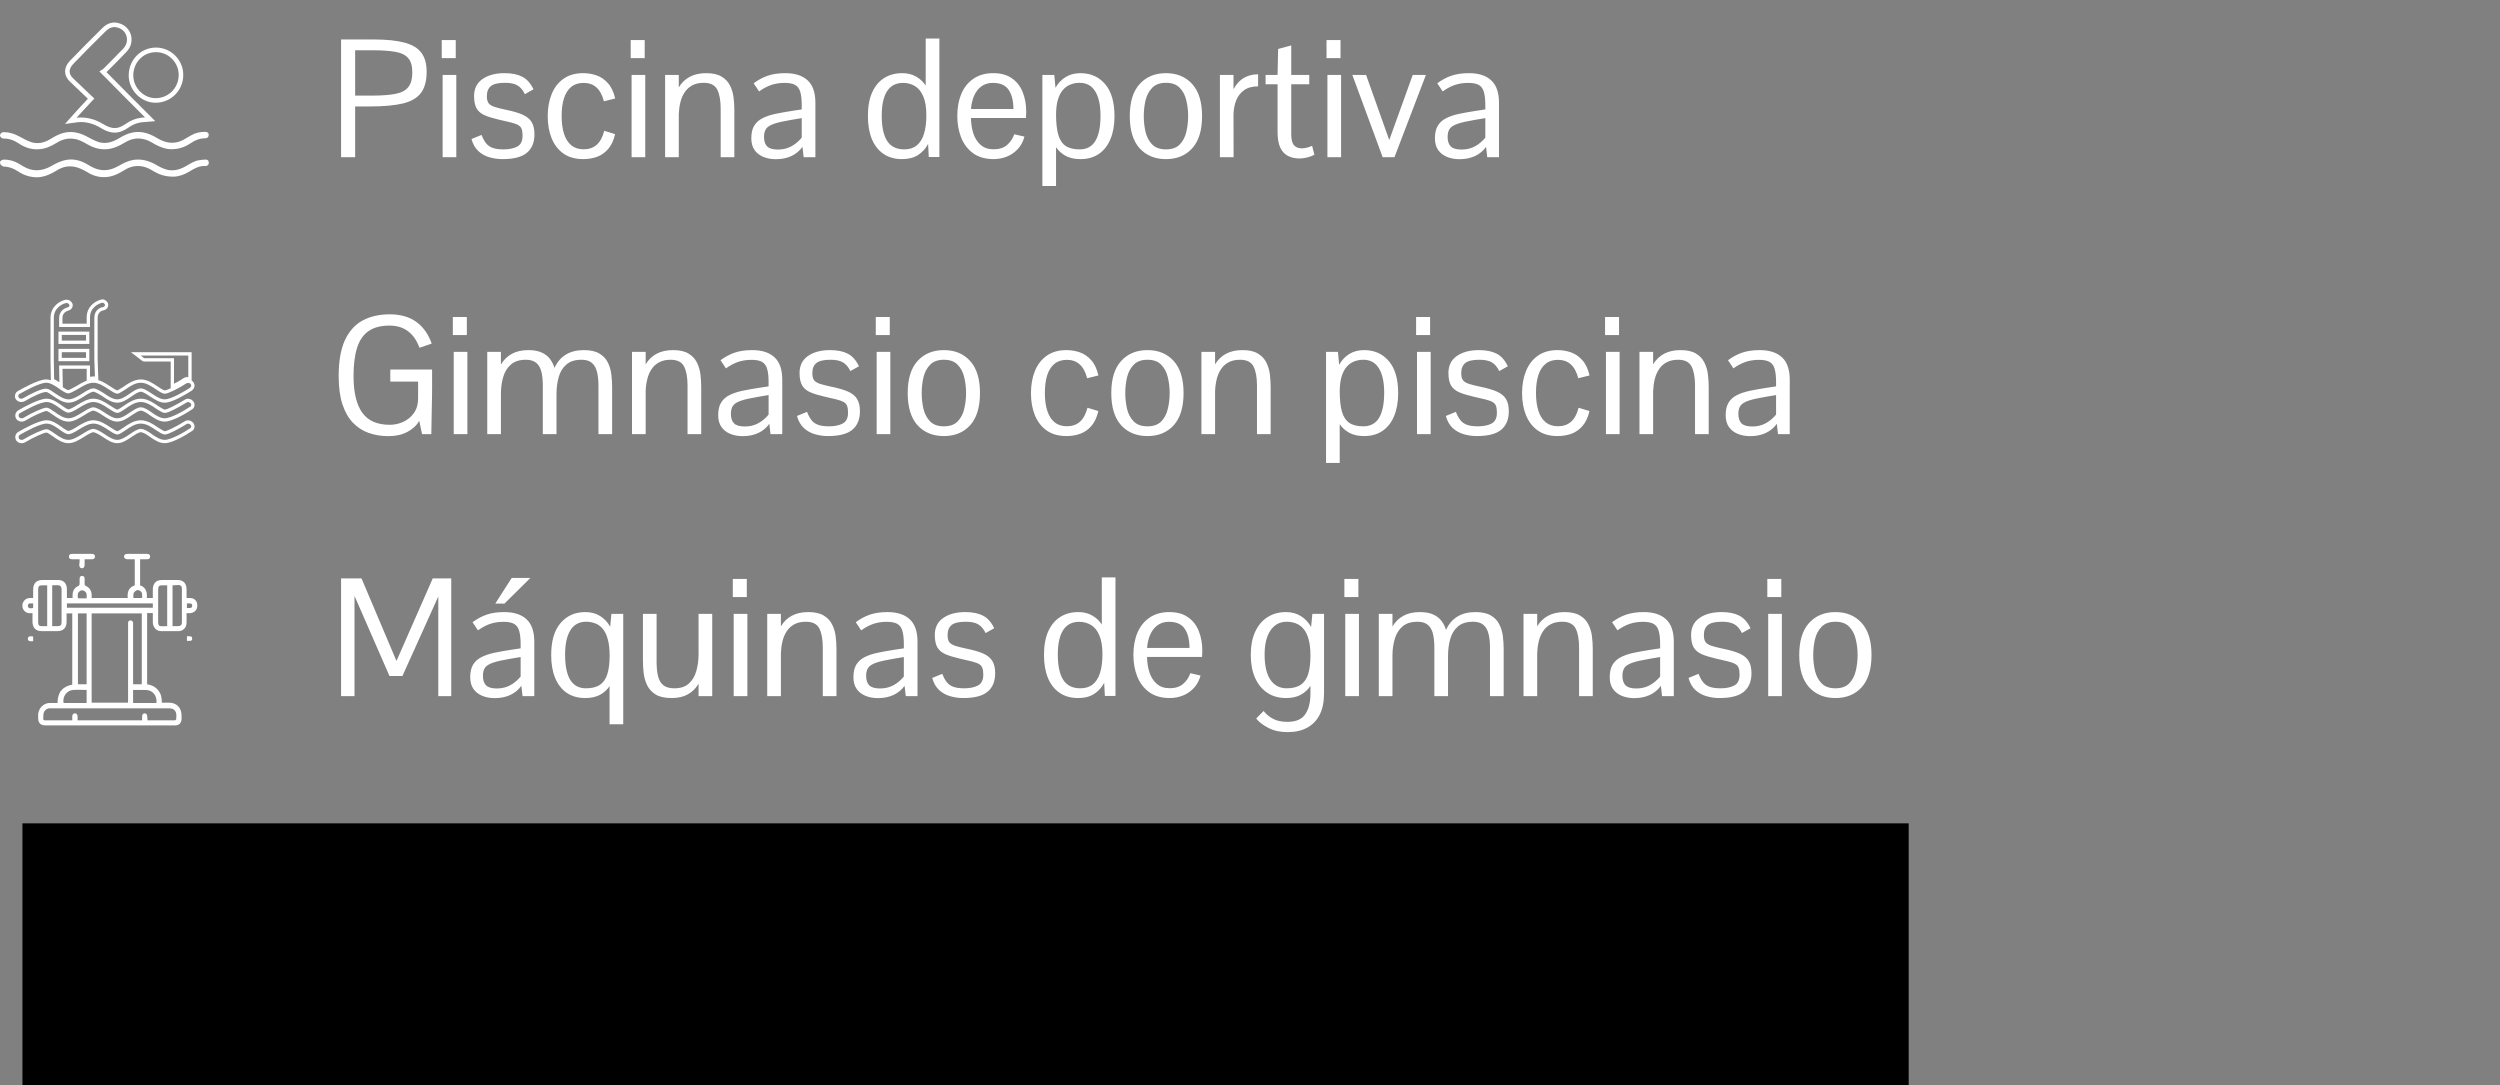
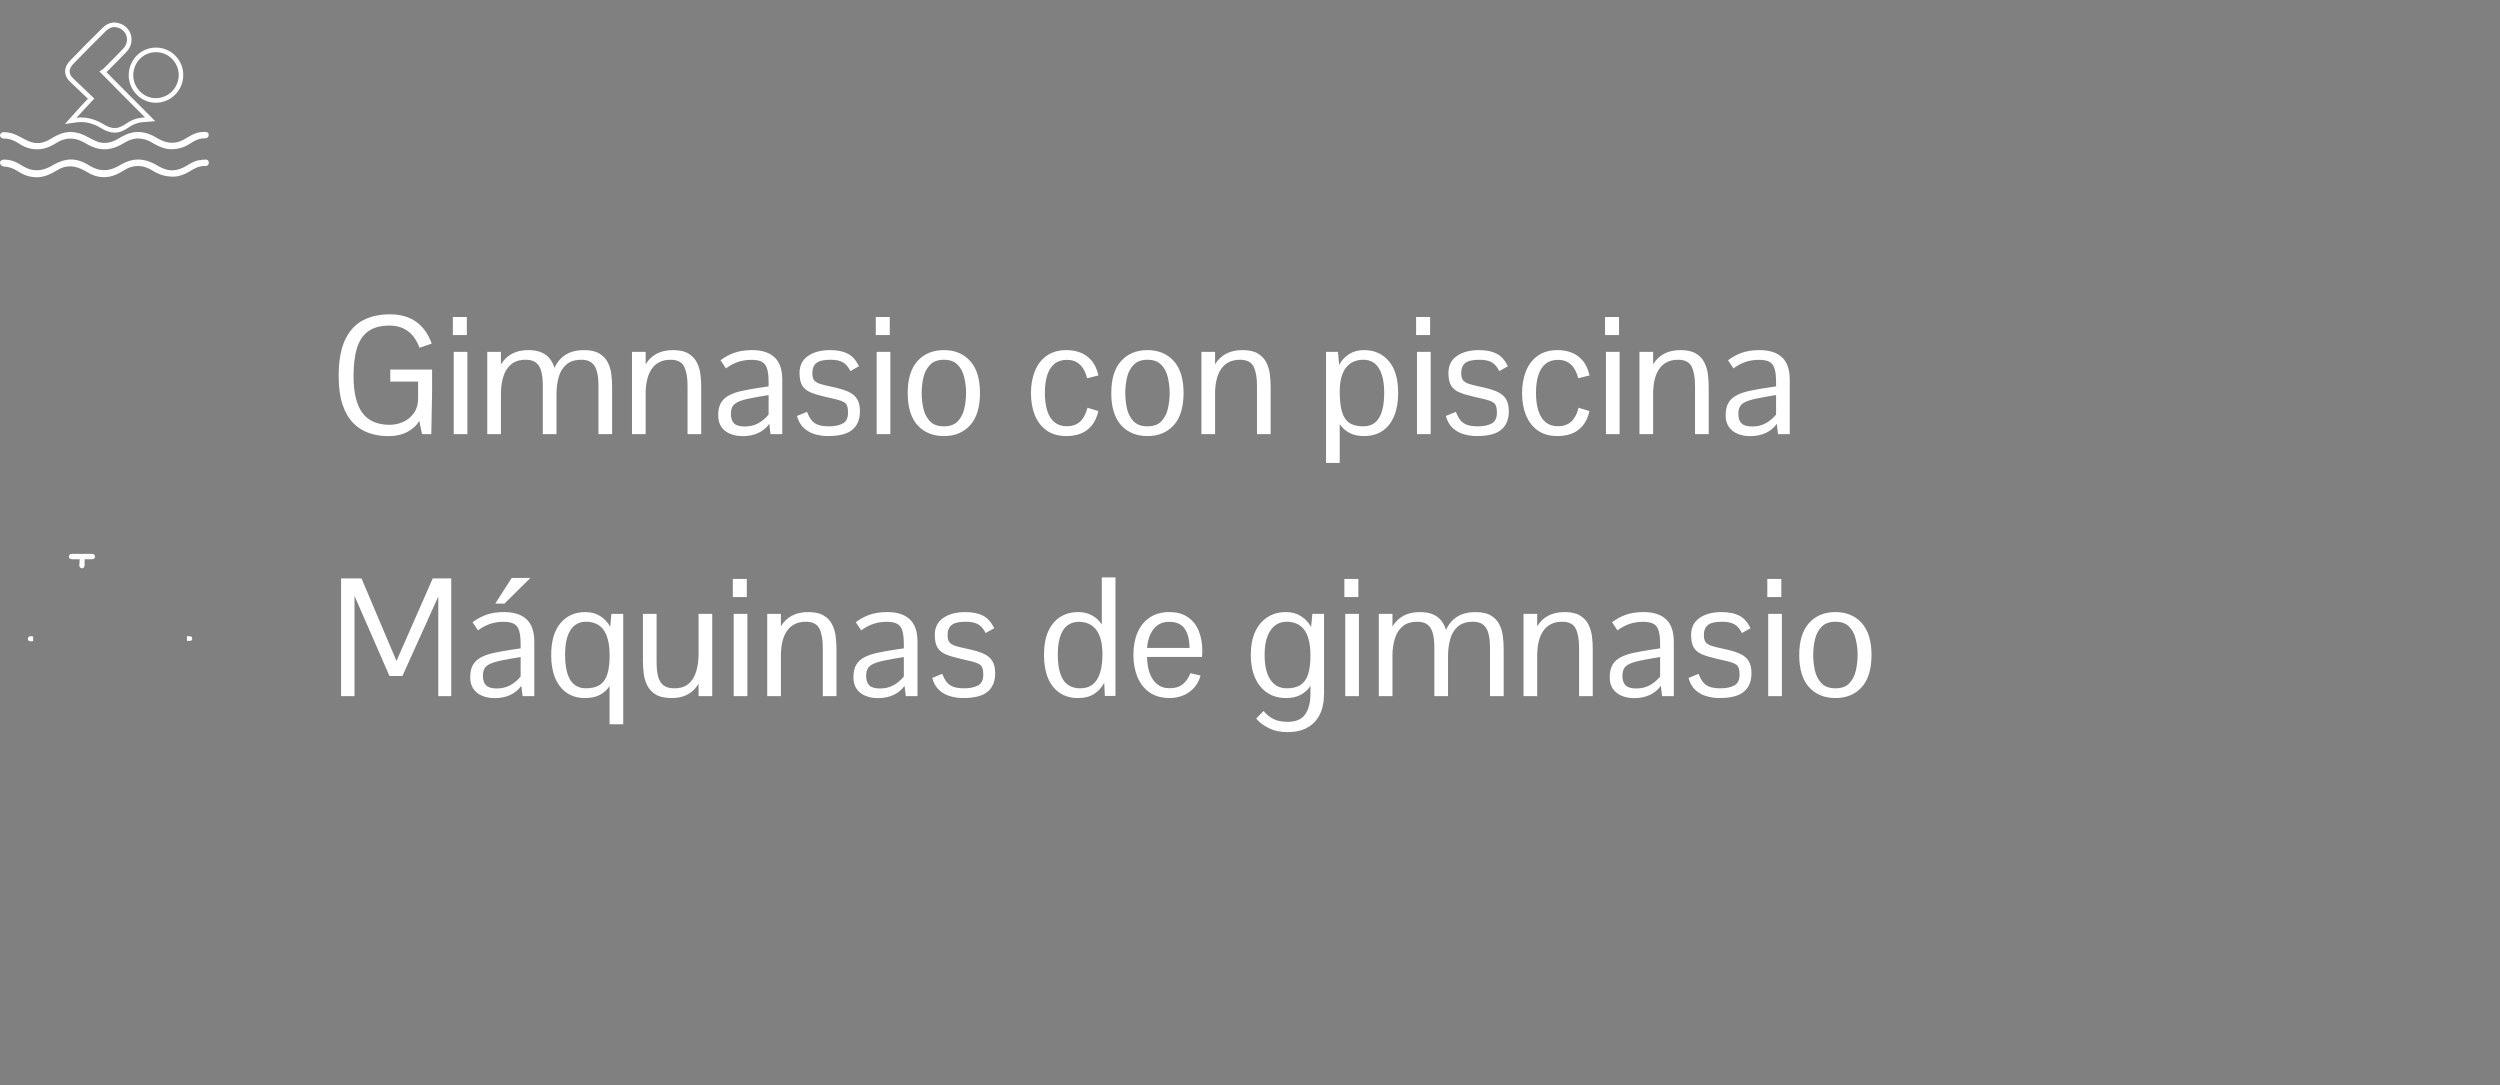
<svg xmlns="http://www.w3.org/2000/svg" width="334" height="145" viewBox="0 0 334 145" fill="none">
  <rect x="0" y="0" width="334" height="145" fill="#808080" stroke="none" />
  <path d="M12.171 13.178C11.316 12.363 10.42 11.508 9.565 10.694C8.791 9.961 8.832 9.106 9.565 8.333C10.99 6.867 12.415 5.402 13.88 3.977C14.45 3.407 15.102 3.163 15.835 3.407C17.3 3.814 17.748 5.605 16.689 6.704C15.835 7.6 14.939 8.496 14.043 9.391C13.962 9.473 13.88 9.514 13.758 9.595C15.875 11.753 17.951 13.829 20.069 15.946C19.661 15.987 19.295 15.987 18.929 16.027C18.196 16.109 17.544 16.394 16.974 16.801C16.486 17.127 15.957 17.412 15.346 17.412C14.695 17.412 14.165 17.167 13.636 16.842C12.618 16.231 11.519 15.905 10.338 16.027C10.013 16.068 9.728 16.109 9.443 16.149C10.298 15.172 11.193 14.236 12.171 13.178Z" stroke="white" stroke-width="0.611" stroke-miterlimit="10" />
  <path d="M17.502 10C17.543 8.087 19.049 6.621 20.922 6.662C22.754 6.703 24.219 8.25 24.179 10.082C24.138 11.995 22.591 13.461 20.718 13.42C18.927 13.379 17.461 11.792 17.502 10Z" stroke="white" stroke-width="0.611" stroke-miterlimit="10" />
  <path d="M22.88 19.936C22.147 19.936 21.373 19.651 20.641 19.244C20.111 18.918 19.582 18.633 19.012 18.552C18.117 18.389 17.343 18.633 16.61 19.081C16 19.447 15.348 19.773 14.615 19.895C13.557 20.058 12.58 19.814 11.684 19.284C11.114 18.959 10.544 18.633 9.893 18.552C9.038 18.43 8.264 18.633 7.572 19.081C6.84 19.529 6.066 19.895 5.211 19.936C4.193 20.017 3.257 19.692 2.443 19.122C1.873 18.755 1.262 18.511 0.57 18.511C0.529 18.511 0.489 18.511 0.448 18.511C0.163 18.47 0 18.267 0 18.063C0.041 17.819 0.244 17.656 0.489 17.656C1.221 17.656 1.913 17.86 2.565 18.226C3.094 18.511 3.623 18.796 4.193 18.999C5.13 19.284 6.025 19.04 6.84 18.511C7.45 18.145 8.061 17.819 8.753 17.697C9.852 17.493 10.87 17.819 11.806 18.348C12.254 18.592 12.743 18.837 13.231 18.999C14.168 19.244 15.023 18.999 15.837 18.511C16.447 18.145 17.058 17.819 17.75 17.697C18.809 17.493 19.786 17.778 20.681 18.267C20.966 18.43 21.211 18.592 21.496 18.714C22.513 19.203 23.531 19.203 24.508 18.674C24.875 18.47 25.2 18.267 25.567 18.063C26.137 17.737 26.747 17.615 27.399 17.615C27.724 17.615 27.887 17.778 27.887 18.022C27.887 18.267 27.724 18.47 27.439 18.47C26.707 18.47 26.096 18.714 25.485 19.122C24.712 19.651 23.898 19.936 22.88 19.936Z" fill="white" />
  <path d="M23.165 23.6C22.106 23.6 21.373 23.355 20.641 22.948C20.111 22.623 19.541 22.297 18.89 22.215C18.035 22.093 17.262 22.297 16.529 22.785C15.918 23.152 15.307 23.477 14.615 23.6C13.557 23.803 12.539 23.559 11.643 22.989C11.073 22.663 10.463 22.338 9.771 22.256C8.916 22.134 8.183 22.378 7.491 22.826C6.758 23.274 6.025 23.6 5.13 23.681C4.112 23.722 3.216 23.437 2.361 22.867C1.791 22.5 1.181 22.256 0.489 22.256C0.204 22.175 0 21.971 0 21.727C0 21.483 0.244 21.32 0.57 21.32C1.262 21.32 1.913 21.523 2.483 21.849C2.687 21.971 2.891 22.093 3.094 22.215C4.315 22.948 5.537 22.907 6.799 22.215C7.328 21.89 7.939 21.605 8.509 21.442C9.689 21.116 10.748 21.401 11.766 22.012C12.295 22.338 12.824 22.623 13.476 22.704C14.33 22.826 15.104 22.582 15.837 22.175C16.447 21.808 17.099 21.483 17.832 21.36C18.931 21.198 19.908 21.483 20.844 22.012C21.333 22.297 21.862 22.582 22.432 22.704C23.328 22.867 24.101 22.623 24.875 22.175C25.445 21.849 25.974 21.483 26.625 21.401C26.91 21.36 27.195 21.32 27.48 21.32C27.724 21.32 27.887 21.442 27.887 21.686C27.928 21.93 27.806 22.093 27.562 22.175C27.521 22.175 27.48 22.215 27.439 22.175C26.625 22.134 25.974 22.5 25.323 22.907C24.59 23.355 23.816 23.6 23.165 23.6Z" fill="white" />
  <g clip-path="url(#clip0_338_86)">
    <path d="M10.636 74.716C10.279 74.716 9.922 74.716 9.609 74.716C9.341 74.716 9.207 74.582 9.207 74.358C9.207 74.135 9.341 74.001 9.609 74.001C10.502 74.001 11.395 74.001 12.289 74.001C12.556 74.001 12.69 74.135 12.69 74.358C12.69 74.582 12.556 74.716 12.289 74.716C11.976 74.716 11.619 74.716 11.306 74.716C11.306 74.983 11.306 75.251 11.306 75.475C11.306 75.743 11.172 75.921 10.949 75.921C10.726 75.921 10.591 75.743 10.591 75.475C10.636 75.207 10.636 74.983 10.636 74.716Z" fill="white" />
-     <path d="M24.971 81.235C25.194 81.191 25.462 81.325 25.641 81.101C25.686 81.012 25.686 80.833 25.641 80.744C25.462 80.521 25.194 80.655 24.971 80.61V81.235ZM4.429 80.61C4.206 80.655 3.938 80.521 3.759 80.744C3.715 80.833 3.715 81.012 3.759 81.101C3.938 81.369 4.206 81.235 4.429 81.235V80.61ZM18.987 79.896C18.987 79.494 19.076 79.136 18.674 78.913C18.451 78.779 18.228 78.824 18.049 79.002C17.737 79.226 17.826 79.583 17.826 79.896H18.987ZM11.574 79.896C11.574 79.538 11.663 79.181 11.261 78.958C11.038 78.824 10.815 78.824 10.636 79.002C10.324 79.226 10.368 79.583 10.413 79.94H11.574V79.896ZM20.907 93.918C20.997 92.891 20.371 92.176 19.434 92.176C19.032 92.176 18.674 92.176 18.273 92.176H17.781V93.918H20.907ZM11.574 92.176C10.949 92.176 10.368 92.132 9.788 92.176C8.939 92.221 8.314 93.069 8.493 93.918H11.574V92.176ZM22.336 78.199C22.068 78.199 21.8 78.199 21.577 78.199C21.265 78.199 21.131 78.377 21.131 78.69C21.131 78.913 21.131 79.092 21.131 79.315C21.131 80.61 21.131 81.861 21.131 83.156C21.131 83.424 21.22 83.647 21.443 83.647C21.756 83.691 22.024 83.647 22.336 83.647V78.199ZM6.305 83.647V78.199C6.26 78.199 6.26 78.199 6.215 78.199C6.037 78.199 5.813 78.199 5.635 78.199C5.233 78.199 5.099 78.333 5.099 78.735C5.099 79.851 5.099 80.967 5.099 82.084C5.099 82.441 5.099 82.843 5.099 83.2C5.099 83.468 5.233 83.647 5.456 83.647C5.724 83.647 6.037 83.647 6.305 83.647ZM23.051 78.199V83.647C23.319 83.647 23.587 83.647 23.855 83.647C24.122 83.647 24.301 83.468 24.301 83.2C24.301 81.682 24.301 80.164 24.301 78.601C24.301 78.333 24.167 78.199 23.899 78.154C23.631 78.154 23.363 78.199 23.051 78.199ZM7.019 83.647C7.287 83.647 7.51 83.647 7.734 83.647C8.091 83.647 8.225 83.513 8.225 83.111C8.225 82.486 8.225 81.861 8.225 81.235C8.225 80.387 8.225 79.538 8.225 78.69C8.225 78.422 8.091 78.243 7.868 78.199C7.555 78.154 7.287 78.199 6.974 78.199V83.647H7.019ZM20.461 80.61H8.939V81.191H20.416V80.61H20.461ZM10.413 91.417H11.574V81.95H10.413V91.417ZM19.701 96.24H20.416C21.398 96.24 22.381 96.24 23.319 96.24C23.408 96.24 23.542 96.151 23.542 96.106C23.542 95.749 23.631 95.391 23.453 95.079C23.274 94.722 22.962 94.632 22.559 94.632C17.29 94.632 12.065 94.632 6.796 94.632C6.706 94.632 6.662 94.632 6.573 94.632C6.171 94.677 5.858 94.99 5.813 95.391C5.769 95.57 5.813 95.749 5.769 95.972C5.769 96.195 5.858 96.24 6.037 96.24C7.153 96.24 8.314 96.24 9.431 96.24C9.52 96.24 9.565 96.24 9.654 96.24C9.654 96.017 9.654 95.883 9.654 95.704C9.654 95.481 9.788 95.302 10.011 95.302C10.234 95.302 10.324 95.436 10.368 95.704C10.368 95.883 10.368 96.061 10.368 96.24H18.987C18.987 96.061 18.987 95.883 18.987 95.704C18.987 95.481 19.121 95.302 19.3 95.302C19.523 95.302 19.657 95.436 19.657 95.659C19.701 95.838 19.701 96.017 19.701 96.24ZM17.111 93.873V93.561C17.111 90.167 17.111 86.773 17.111 83.424C17.111 83.334 17.111 83.29 17.111 83.2C17.111 83.022 17.245 82.888 17.424 82.888C17.603 82.888 17.737 82.977 17.781 83.2C17.781 83.29 17.781 83.334 17.781 83.424C17.781 86.014 17.781 88.604 17.781 91.149V91.417H18.942V81.95H12.244V93.873H17.111ZM3 80.7C3.179 80.119 3.581 79.851 4.206 79.896C4.295 79.896 4.34 79.896 4.429 79.896C4.429 79.494 4.429 79.136 4.429 78.779C4.429 77.931 4.876 77.484 5.679 77.484C6.349 77.484 7.064 77.484 7.734 77.484C8.493 77.484 8.939 77.931 8.939 78.735C8.939 79.136 8.939 79.494 8.939 79.896H9.698C9.698 79.762 9.698 79.628 9.698 79.494C9.698 78.913 9.966 78.511 10.458 78.288C10.592 78.199 10.636 78.154 10.636 77.975C10.636 77.752 10.636 77.529 10.636 77.306C10.636 77.082 10.77 76.904 10.993 76.948C11.172 76.948 11.306 77.082 11.306 77.306C11.306 77.573 11.306 77.797 11.306 78.065C11.306 78.109 11.351 78.199 11.395 78.243C12.021 78.511 12.289 79.002 12.244 79.717C12.244 79.762 12.244 79.851 12.244 79.896H17.067C16.977 79.092 17.201 78.467 18.005 78.199V74.716C17.692 74.716 17.335 74.716 17.022 74.716C16.754 74.716 16.576 74.582 16.576 74.358C16.576 74.135 16.709 74.001 17.022 74.001C17.915 74.001 18.808 74.001 19.657 74.001C19.925 74.001 20.059 74.135 20.059 74.358C20.059 74.582 19.925 74.716 19.657 74.716C19.344 74.716 19.032 74.716 18.719 74.716V78.199C19.478 78.467 19.701 79.092 19.612 79.896H20.416C20.416 79.538 20.416 79.136 20.416 78.779C20.416 77.931 20.863 77.484 21.666 77.484C22.336 77.484 23.051 77.484 23.721 77.484C24.48 77.484 24.926 77.931 24.926 78.735C24.926 79.136 24.926 79.494 24.926 79.896C25.105 79.896 25.239 79.896 25.418 79.896C25.953 79.896 26.355 80.297 26.355 80.833C26.4 81.414 26.043 81.816 25.507 81.905C25.328 81.95 25.15 81.905 24.926 81.905C24.926 82.262 24.926 82.62 24.926 82.977C24.926 83.156 24.926 83.334 24.882 83.513C24.792 83.959 24.346 84.317 23.899 84.317C23.095 84.317 22.292 84.317 21.488 84.317C20.907 84.317 20.461 83.825 20.416 83.2C20.416 82.754 20.416 82.352 20.416 81.905H19.657V91.417C20.237 91.506 20.729 91.73 21.131 92.221C21.532 92.712 21.622 93.248 21.622 93.873C21.934 93.873 22.247 93.873 22.559 93.873C23.587 93.873 24.256 94.543 24.256 95.615C24.256 95.793 24.256 95.972 24.256 96.151C24.212 96.597 23.899 96.91 23.453 96.91C23.408 96.91 23.319 96.91 23.274 96.91C17.558 96.91 11.797 96.91 6.081 96.91C5.411 96.91 5.099 96.597 5.099 95.927C5.099 95.749 5.099 95.57 5.099 95.391C5.188 94.588 5.813 93.962 6.573 93.918C6.84 93.918 7.153 93.918 7.421 93.918C7.51 93.918 7.6 93.918 7.689 93.918C7.689 92.533 8.314 91.73 9.654 91.462V81.95H8.895C8.895 82.352 8.895 82.709 8.895 83.111C8.895 83.87 8.448 84.317 7.689 84.317C6.974 84.317 6.26 84.317 5.545 84.317C4.786 84.317 4.34 83.87 4.34 83.066C4.34 82.664 4.34 82.307 4.34 81.905C3.759 81.995 3.223 81.861 3 81.146V80.7Z" fill="white" />
    <path d="M4.429 85.034V85.659C4.206 85.659 3.938 85.748 3.759 85.525C3.715 85.435 3.715 85.257 3.759 85.168C3.938 84.9 4.161 85.034 4.429 85.034Z" fill="white" />
    <path d="M24.971 85.625V85C25.194 85.045 25.462 84.911 25.641 85.134C25.686 85.223 25.686 85.402 25.641 85.491C25.507 85.715 25.239 85.581 24.971 85.625Z" fill="white" />
  </g>
-   <path d="M45.568 21V5.273H49.919C51.623 5.273 52.995 5.413 54.033 5.692C55.072 5.965 55.824 6.416 56.289 7.046C56.762 7.669 56.998 8.514 56.998 9.581C56.998 10.791 56.747 11.733 56.246 12.406C55.745 13.079 54.939 13.552 53.829 13.824C52.719 14.089 51.247 14.222 49.414 14.222H47.448V21H45.568ZM47.448 12.771H49.93C51.161 12.764 52.153 12.682 52.905 12.524C53.664 12.367 54.216 12.066 54.56 11.622C54.91 11.171 55.086 10.519 55.086 9.667C55.086 8.8 54.896 8.16 54.517 7.744C54.144 7.322 53.564 7.046 52.776 6.917C51.989 6.781 50.968 6.713 49.715 6.713H47.448V12.771ZM59.136 21V10.011H60.962V21H59.136ZM59.018 7.766V5.349H60.887V7.766H59.018ZM67.117 21.258C66.53 21.258 65.954 21.175 65.388 21.011C64.829 20.853 64.335 20.578 63.905 20.184C63.483 19.79 63.178 19.253 62.992 18.572L64.335 18.024C64.514 18.49 64.718 18.866 64.947 19.152C65.176 19.432 65.474 19.636 65.839 19.765C66.211 19.894 66.688 19.958 67.268 19.958C68.019 19.958 68.632 19.833 69.105 19.582C69.577 19.331 69.814 18.848 69.814 18.132C69.814 17.759 69.774 17.466 69.695 17.251C69.624 17.029 69.477 16.854 69.255 16.725C69.04 16.596 68.721 16.477 68.299 16.37C67.883 16.263 67.332 16.134 66.644 15.983C65.9 15.812 65.28 15.622 64.786 15.414C64.299 15.206 63.934 14.906 63.69 14.512C63.454 14.111 63.336 13.549 63.336 12.825C63.336 11.837 63.712 11.081 64.464 10.559C65.216 10.036 66.197 9.774 67.407 9.774C68.367 9.774 69.155 9.932 69.77 10.247C70.386 10.562 70.888 11.124 71.274 11.934C71.274 11.934 71.217 11.966 71.103 12.03C70.988 12.095 70.852 12.17 70.694 12.256C70.544 12.335 70.412 12.41 70.297 12.481C70.182 12.546 70.125 12.578 70.125 12.578C69.86 12.027 69.527 11.636 69.126 11.407C68.732 11.178 68.184 11.063 67.482 11.063C66.573 11.063 65.939 11.21 65.581 11.504C65.223 11.797 65.044 12.249 65.044 12.857C65.044 13.251 65.116 13.556 65.259 13.771C65.409 13.978 65.671 14.146 66.043 14.275C66.415 14.397 66.942 14.53 67.622 14.673C68.532 14.859 69.262 15.074 69.814 15.317C70.365 15.561 70.766 15.887 71.017 16.295C71.274 16.703 71.403 17.255 71.403 17.949C71.403 19.023 71.067 19.843 70.394 20.409C69.728 20.975 68.635 21.258 67.117 21.258ZM77.924 21.258C76.871 21.258 75.994 21.014 75.292 20.527C74.59 20.033 74.06 19.353 73.702 18.486C73.351 17.62 73.176 16.631 73.176 15.521C73.176 14.419 73.351 13.434 73.702 12.567C74.053 11.701 74.579 11.021 75.281 10.526C75.983 10.025 76.864 9.774 77.924 9.774C78.54 9.774 79.134 9.875 79.707 10.075C80.28 10.276 80.785 10.623 81.222 11.117C81.666 11.604 81.988 12.284 82.189 13.158L80.685 13.534C80.463 12.689 80.126 12.07 79.675 11.676C79.231 11.275 78.665 11.074 77.978 11.074C77.304 11.074 76.749 11.253 76.312 11.611C75.883 11.962 75.561 12.467 75.346 13.126C75.138 13.785 75.034 14.573 75.034 15.489C75.034 16.42 75.142 17.219 75.356 17.885C75.571 18.551 75.897 19.063 76.334 19.421C76.771 19.772 77.319 19.947 77.978 19.947C78.679 19.947 79.259 19.747 79.718 19.346C80.176 18.938 80.513 18.314 80.728 17.477L82.178 17.917C81.984 18.762 81.673 19.428 81.243 19.915C80.821 20.402 80.323 20.749 79.75 20.957C79.177 21.158 78.568 21.258 77.924 21.258ZM84.38 21V10.011H86.206V21H84.38ZM84.262 7.766V5.349H86.131V7.766H84.262ZM88.859 21V10.011H90.686V11.676C91.058 11.053 91.549 10.58 92.157 10.258C92.766 9.936 93.496 9.774 94.349 9.774C95.208 9.774 95.888 9.925 96.39 10.226C96.898 10.526 97.274 10.92 97.518 11.407C97.768 11.894 97.929 12.424 98.001 12.997C98.073 13.57 98.108 14.132 98.108 14.684V21H96.282V14.533C96.282 13.423 96.128 12.567 95.82 11.966C95.512 11.364 94.914 11.063 94.026 11.063C93.418 11.063 92.902 11.178 92.48 11.407C92.064 11.629 91.728 11.937 91.47 12.331C91.212 12.718 91.022 13.162 90.9 13.663C90.779 14.164 90.707 14.694 90.686 15.253V21H88.859ZM103.641 21.269C103.039 21.269 102.491 21.168 101.997 20.968C101.503 20.767 101.109 20.463 100.815 20.055C100.522 19.639 100.375 19.113 100.375 18.476C100.375 17.788 100.5 17.233 100.751 16.811C101.009 16.381 101.378 16.044 101.857 15.801C102.344 15.55 102.928 15.353 103.608 15.21C104.289 15.067 105.051 14.931 105.896 14.802L107.11 14.619V14.071C107.11 13.312 107.046 12.718 106.917 12.288C106.795 11.851 106.57 11.54 106.24 11.354C105.918 11.167 105.449 11.074 104.833 11.074C104.16 11.074 103.548 11.171 102.996 11.364C102.452 11.558 101.925 11.841 101.417 12.213C101.417 12.213 101.378 12.159 101.299 12.052C101.227 11.937 101.145 11.808 101.052 11.665C100.959 11.522 100.873 11.396 100.794 11.289C100.722 11.182 100.687 11.128 100.687 11.128C101.281 10.684 101.908 10.347 102.566 10.118C103.232 9.889 104.017 9.774 104.919 9.774C106.222 9.774 107.218 10.097 107.905 10.741C108.593 11.379 108.937 12.378 108.937 13.738V21H107.368L107.207 19.625C106.82 20.162 106.326 20.57 105.725 20.85C105.123 21.129 104.428 21.269 103.641 21.269ZM103.931 19.98C104.582 19.98 105.166 19.843 105.682 19.571C106.204 19.299 106.681 18.905 107.11 18.39V15.779L105.714 16.016C104.718 16.18 103.956 16.352 103.426 16.531C102.903 16.71 102.545 16.936 102.352 17.208C102.165 17.48 102.072 17.838 102.072 18.282C102.072 18.855 102.212 19.281 102.491 19.561C102.771 19.84 103.25 19.98 103.931 19.98ZM120.506 21.258C119.539 21.258 118.715 21.025 118.035 20.56C117.355 20.094 116.836 19.432 116.478 18.572C116.127 17.713 115.951 16.696 115.951 15.521C115.951 14.254 116.141 13.194 116.521 12.342C116.907 11.49 117.444 10.849 118.132 10.419C118.819 9.989 119.618 9.774 120.527 9.774C121.229 9.774 121.841 9.921 122.364 10.215C122.894 10.508 123.331 10.913 123.675 11.429V5.145H125.501V20.979H124.083L123.997 19.217C123.682 19.833 123.238 20.327 122.665 20.699C122.099 21.072 121.38 21.258 120.506 21.258ZM120.807 19.958C121.487 19.958 122.042 19.783 122.472 19.432C122.909 19.081 123.231 18.569 123.438 17.895C123.653 17.215 123.761 16.384 123.761 15.403C123.761 14.343 123.621 13.498 123.342 12.868C123.07 12.231 122.697 11.773 122.225 11.493C121.752 11.214 121.226 11.074 120.646 11.074C119.7 11.074 118.988 11.447 118.508 12.191C118.035 12.929 117.799 14.01 117.799 15.435C117.799 16.954 118.042 18.089 118.529 18.841C119.016 19.586 119.775 19.958 120.807 19.958ZM132.784 21.258C131.646 21.258 130.715 20.993 129.991 20.463C129.275 19.933 128.745 19.231 128.401 18.357C128.065 17.484 127.896 16.531 127.896 15.5C127.896 14.354 128.083 13.352 128.455 12.492C128.827 11.633 129.372 10.967 130.088 10.494C130.804 10.014 131.671 9.774 132.688 9.774C133.712 9.774 134.546 10.004 135.19 10.462C135.842 10.913 136.322 11.529 136.63 12.31C136.945 13.083 137.103 13.96 137.103 14.941C137.103 14.97 137.099 15.042 137.092 15.156C137.092 15.264 137.088 15.378 137.081 15.5C137.081 15.615 137.077 15.704 137.07 15.769H129.723C129.73 16.499 129.834 17.183 130.034 17.82C130.242 18.451 130.568 18.963 131.012 19.356C131.456 19.75 132.036 19.947 132.752 19.947C133.497 19.947 134.095 19.754 134.546 19.367C134.997 18.973 135.316 18.497 135.502 17.939L136.866 18.25C136.701 18.887 136.415 19.432 136.007 19.883C135.606 20.327 135.126 20.667 134.567 20.903C134.009 21.133 133.414 21.251 132.784 21.258ZM129.723 14.565H135.395C135.387 13.463 135.173 12.607 134.75 11.998C134.335 11.382 133.636 11.074 132.655 11.074C132.161 11.074 131.735 11.175 131.377 11.375C131.019 11.575 130.722 11.844 130.485 12.181C130.256 12.517 130.077 12.893 129.948 13.309C129.826 13.717 129.751 14.136 129.723 14.565ZM139.262 24.846V10.011H140.852L141.013 11.729C141.349 11.128 141.797 10.652 142.355 10.301C142.914 9.95 143.576 9.774 144.343 9.774C145.711 9.774 146.81 10.261 147.641 11.235C148.479 12.209 148.897 13.638 148.897 15.521C148.897 16.696 148.718 17.713 148.36 18.572C148.009 19.432 147.494 20.094 146.813 20.56C146.14 21.025 145.317 21.258 144.343 21.258C143.584 21.258 142.936 21.118 142.398 20.839C141.861 20.552 141.424 20.162 141.088 19.668V24.846H139.262ZM144.246 19.958C145.184 19.958 145.882 19.582 146.341 18.83C146.799 18.071 147.028 16.947 147.028 15.457C147.028 14.046 146.792 12.961 146.319 12.202C145.854 11.443 145.159 11.063 144.235 11.063C143.806 11.063 143.401 11.139 143.021 11.289C142.642 11.432 142.309 11.669 142.022 11.998C141.736 12.32 141.51 12.75 141.346 13.287C141.181 13.824 141.095 14.483 141.088 15.264C141.088 16.381 141.185 17.283 141.378 17.971C141.571 18.658 141.897 19.163 142.355 19.485C142.814 19.8 143.444 19.958 144.246 19.958ZM155.772 21.258C154.304 21.258 153.13 20.774 152.249 19.808C151.375 18.834 150.938 17.401 150.938 15.511C150.938 13.627 151.375 12.202 152.249 11.235C153.13 10.261 154.304 9.774 155.772 9.774C157.241 9.774 158.411 10.261 159.285 11.235C160.159 12.202 160.596 13.627 160.596 15.511C160.596 17.401 160.159 18.834 159.285 19.808C158.411 20.774 157.241 21.258 155.772 21.258ZM155.772 19.958C156.575 19.958 157.187 19.74 157.609 19.303C158.039 18.866 158.333 18.307 158.49 17.627C158.655 16.939 158.737 16.234 158.737 15.511C158.737 14.787 158.655 14.086 158.49 13.405C158.333 12.725 158.039 12.166 157.609 11.729C157.187 11.286 156.575 11.063 155.772 11.063C154.978 11.063 154.365 11.286 153.936 11.729C153.506 12.166 153.209 12.725 153.044 13.405C152.886 14.086 152.808 14.787 152.808 15.511C152.808 16.234 152.886 16.939 153.044 17.627C153.209 18.307 153.506 18.866 153.936 19.303C154.365 19.74 154.978 19.958 155.772 19.958ZM162.98 21V10.011H164.796V11.923C165.168 11.228 165.63 10.723 166.182 10.408C166.733 10.086 167.367 9.925 168.083 9.925V11.536C167.302 11.536 166.672 11.712 166.192 12.062C165.713 12.413 165.362 12.872 165.14 13.438C164.925 14.003 164.81 14.612 164.796 15.264L164.807 21H162.98ZM173.647 21.172C173.039 21.172 172.512 21.057 172.068 20.828C171.624 20.599 171.281 20.227 171.037 19.711C170.801 19.188 170.683 18.494 170.683 17.627V11.257H169.082V10.011H170.683L170.758 6.541L172.509 6.068V10.011H174.915V11.257H172.509V17.939C172.509 18.633 172.631 19.12 172.874 19.399C173.118 19.672 173.454 19.811 173.884 19.818C174.113 19.818 174.346 19.79 174.582 19.732C174.826 19.668 175.065 19.586 175.302 19.485L175.603 20.678C175.352 20.814 175.051 20.928 174.7 21.021C174.349 21.122 173.998 21.172 173.647 21.172ZM177.343 21V10.011H179.169V21H177.343ZM177.225 7.766V5.349H179.094V7.766H177.225ZM184.723 21L180.673 10.011H182.51L185.604 18.712L188.74 10.011H190.502L186.302 21H184.723ZM194.971 21.269C194.369 21.269 193.821 21.168 193.327 20.968C192.833 20.767 192.439 20.463 192.146 20.055C191.852 19.639 191.705 19.113 191.705 18.476C191.705 17.788 191.83 17.233 192.081 16.811C192.339 16.381 192.708 16.044 193.188 15.801C193.674 15.55 194.258 15.353 194.938 15.21C195.619 15.067 196.382 14.931 197.227 14.802L198.44 14.619V14.071C198.44 13.312 198.376 12.718 198.247 12.288C198.125 11.851 197.9 11.54 197.57 11.354C197.248 11.167 196.779 11.074 196.163 11.074C195.49 11.074 194.878 11.171 194.326 11.364C193.782 11.558 193.256 11.841 192.747 12.213C192.747 12.213 192.708 12.159 192.629 12.052C192.557 11.937 192.475 11.808 192.382 11.665C192.289 11.522 192.203 11.396 192.124 11.289C192.052 11.182 192.017 11.128 192.017 11.128C192.611 10.684 193.238 10.347 193.896 10.118C194.562 9.889 195.347 9.774 196.249 9.774C197.552 9.774 198.548 10.097 199.235 10.741C199.923 11.379 200.267 12.378 200.267 13.738V21H198.698L198.537 19.625C198.15 20.162 197.656 20.57 197.055 20.85C196.453 21.129 195.758 21.269 194.971 21.269ZM195.261 19.98C195.912 19.98 196.496 19.843 197.012 19.571C197.535 19.299 198.011 18.905 198.44 18.39V15.779L197.044 16.016C196.049 16.18 195.286 16.352 194.756 16.531C194.233 16.71 193.875 16.936 193.682 17.208C193.495 17.48 193.402 17.838 193.402 18.282C193.402 18.855 193.542 19.281 193.821 19.561C194.101 19.84 194.58 19.98 195.261 19.98Z" fill="white" />
  <g clip-path="url(#clip1_338_86)">
    <path d="M8.033 45.724V44.526H11.715V44.57V45.724H8.033ZM12.824 47.986V44.57V42.441C12.824 41.465 13.667 41.243 13.8 41.243C14.066 41.199 14.244 40.977 14.244 40.755C14.244 40.489 13.978 40.223 13.711 40.223C13.667 40.223 13.623 40.223 13.623 40.223C13.002 40.356 11.804 40.977 11.804 42.396V43.461H8.122V42.485C8.122 41.598 8.876 41.332 9.053 41.287C9.32 41.243 9.497 41.021 9.497 40.799C9.497 40.533 9.231 40.267 8.92 40.267C8.876 40.267 8.832 40.267 8.787 40.267C8.166 40.4 6.968 41.021 6.968 42.485V44.481V48.03L7.013 50.781C7.368 50.958 7.678 51.18 8.033 51.402C8.077 51.446 8.122 51.446 8.166 51.491L8.122 49.051H11.804V50.648C12.026 50.559 12.247 50.515 12.469 50.515C12.602 50.515 12.78 50.515 12.913 50.559L12.824 47.986ZM3.198 53.398C2.887 53.576 2.488 53.487 2.31 53.221C2.222 53.132 2.222 52.999 2.222 52.91C2.222 52.733 2.31 52.511 2.532 52.422C3.153 52.067 5.194 50.914 6.17 50.914C6.791 50.914 7.412 51.313 7.989 51.712C8.344 51.979 8.876 52.334 9.098 52.334C9.364 52.334 9.896 51.979 10.34 51.757C11.005 51.358 11.715 50.914 12.469 50.914C13.223 50.914 13.933 51.358 14.599 51.801C14.909 52.023 15.486 52.378 15.663 52.378C15.841 52.378 16.329 52.023 16.639 51.846C17.26 51.402 18.015 50.914 18.813 50.914C19.612 50.914 20.321 51.402 20.987 51.846C21.297 52.067 21.785 52.378 22.007 52.378C22.406 52.378 23.737 51.712 24.758 51.047C25.068 50.87 25.467 50.914 25.645 51.18C25.867 51.446 25.778 51.801 25.467 52.023C24.891 52.378 22.983 53.576 22.007 53.576C21.386 53.576 20.854 53.221 20.233 52.822C19.745 52.511 19.212 52.112 18.813 52.112C18.414 52.112 17.881 52.467 17.393 52.822C16.817 53.221 16.24 53.576 15.663 53.576C15.087 53.576 14.466 53.221 13.845 52.777C13.357 52.467 12.78 52.112 12.469 52.112C12.159 52.112 11.538 52.467 11.094 52.777C10.429 53.176 9.808 53.576 9.142 53.576C8.477 53.576 7.856 53.132 7.234 52.733C6.924 52.511 6.436 52.156 6.214 52.156C5.771 52.067 4.307 52.733 3.198 53.398ZM25.645 53.753C25.423 53.487 25.024 53.398 24.758 53.62C23.737 54.241 22.406 54.951 22.007 54.951C21.83 54.951 21.342 54.64 20.987 54.419C20.366 53.975 19.612 53.487 18.813 53.487C18.015 53.487 17.26 53.975 16.639 54.419C16.329 54.64 15.841 54.951 15.663 54.951C15.486 54.951 14.909 54.596 14.599 54.374C13.933 53.931 13.223 53.487 12.469 53.487C11.759 53.487 11.05 53.931 10.384 54.33C9.985 54.596 9.408 54.907 9.142 54.907C8.876 54.907 8.388 54.552 8.033 54.285C7.456 53.886 6.88 53.487 6.214 53.487C5.238 53.487 3.198 54.64 2.576 54.995C2.266 55.173 2.177 55.528 2.355 55.838C2.532 56.104 2.931 56.193 3.242 56.016C4.351 55.35 5.815 54.685 6.214 54.685C6.436 54.685 6.924 55.04 7.234 55.261C7.811 55.661 8.432 56.104 9.142 56.104C9.808 56.104 10.429 55.705 11.094 55.306C11.582 54.995 12.159 54.64 12.469 54.64C12.78 54.64 13.401 54.995 13.845 55.306C14.466 55.705 15.042 56.104 15.663 56.104C16.24 56.104 16.817 55.749 17.393 55.35C17.881 55.04 18.414 54.64 18.813 54.64C19.212 54.64 19.745 54.995 20.233 55.35C20.809 55.749 21.386 56.104 22.007 56.104C22.983 56.104 24.891 54.951 25.467 54.552C25.778 54.419 25.867 54.019 25.645 53.753ZM25.645 56.637C25.423 56.37 25.024 56.282 24.758 56.504C23.737 57.125 22.406 57.834 22.007 57.834C21.83 57.834 21.342 57.524 20.987 57.302C20.366 56.858 19.612 56.37 18.813 56.37C18.015 56.37 17.26 56.858 16.639 57.302C16.329 57.524 15.841 57.834 15.663 57.834C15.486 57.834 14.909 57.48 14.599 57.258C13.933 56.814 13.223 56.37 12.469 56.37C11.759 56.37 11.05 56.814 10.384 57.213C9.985 57.48 9.408 57.79 9.142 57.79C8.876 57.79 8.388 57.435 8.033 57.169C7.456 56.77 6.88 56.37 6.214 56.37C5.238 56.37 3.198 57.524 2.576 57.879C2.266 58.056 2.177 58.411 2.355 58.722C2.532 58.988 2.931 59.077 3.242 58.899C4.351 58.234 5.815 57.568 6.214 57.568C6.436 57.568 6.924 57.923 7.234 58.145C7.811 58.544 8.432 58.988 9.142 58.988C9.808 58.988 10.429 58.589 11.094 58.189C11.582 57.879 12.159 57.524 12.469 57.524C12.78 57.524 13.401 57.879 13.845 58.189C14.466 58.589 15.042 58.988 15.663 58.988C16.24 58.988 16.817 58.633 17.393 58.234C17.881 57.923 18.414 57.524 18.813 57.524C19.212 57.524 19.745 57.879 20.233 58.234C20.809 58.633 21.386 58.988 22.007 58.988C22.983 58.988 24.891 57.834 25.467 57.435C25.778 57.302 25.867 56.903 25.645 56.637ZM18.148 47.276L19.124 48.03C19.124 48.03 19.168 48.075 19.212 48.075H23.027V51.624C23.56 51.358 24.181 51.047 24.669 50.692C24.891 50.559 25.201 50.559 25.379 50.692V47.276H18.148ZM8.033 46.833H11.715V47.986V48.03H8.033V46.833Z" stroke="white" stroke-width="0.444" stroke-miterlimit="10" />
  </g>
  <path d="M51.885 58.269C50.954 58.269 50.087 58.129 49.285 57.85C48.483 57.57 47.778 57.119 47.169 56.496C46.567 55.873 46.095 55.05 45.751 54.025C45.414 52.994 45.246 51.734 45.246 50.244C45.246 48.253 45.525 46.653 46.084 45.442C46.65 44.232 47.441 43.355 48.458 42.81C49.482 42.266 50.682 41.994 52.057 41.994C53.496 41.994 54.678 42.327 55.602 42.993C56.533 43.659 57.224 44.63 57.675 45.904L56.042 46.463C55.684 45.482 55.172 44.744 54.506 44.25C53.84 43.749 53.013 43.498 52.024 43.498C50.879 43.498 49.951 43.742 49.242 44.228C48.54 44.715 48.028 45.46 47.706 46.463C47.391 47.458 47.233 48.722 47.233 50.255C47.233 52.418 47.62 54.043 48.394 55.132C49.167 56.213 50.395 56.754 52.078 56.754C52.672 56.754 53.26 56.629 53.84 56.378C54.42 56.12 54.9 55.73 55.279 55.207C55.666 54.677 55.859 54.008 55.859 53.198V50.985H52.143V49.374H57.728V51.759C57.728 52.088 57.725 52.511 57.718 53.026C57.711 53.542 57.7 54.086 57.685 54.659C57.678 55.232 57.668 55.773 57.653 56.281C57.646 56.79 57.639 57.205 57.632 57.527C57.625 57.842 57.621 58 57.621 58H56.386L56.01 56.217C55.673 56.825 55.147 57.32 54.431 57.699C53.722 58.079 52.873 58.269 51.885 58.269ZM60.618 58V47.011H62.444V58H60.618ZM60.5 44.766V42.349H62.369V44.766H60.5ZM65.098 58V47.011H66.924V48.697C67.296 48.074 67.783 47.598 68.385 47.269C68.993 46.939 69.728 46.774 70.587 46.774C71.31 46.774 71.905 46.882 72.37 47.097C72.836 47.304 73.204 47.591 73.477 47.956C73.749 48.314 73.949 48.715 74.078 49.159C74.429 48.379 74.93 47.788 75.582 47.387C76.234 46.978 77.043 46.774 78.01 46.774C78.876 46.774 79.56 46.925 80.061 47.226C80.57 47.519 80.946 47.91 81.189 48.397C81.44 48.883 81.601 49.417 81.673 49.997C81.745 50.57 81.78 51.132 81.78 51.684V58H79.954V51.523C79.954 50.785 79.886 50.162 79.75 49.653C79.621 49.138 79.392 48.744 79.062 48.472C78.74 48.2 78.282 48.063 77.688 48.063C76.821 48.063 76.144 48.278 75.657 48.708C75.17 49.13 74.83 49.693 74.637 50.395C74.443 51.089 74.347 51.852 74.347 52.683V58H72.52V51.523C72.52 50.785 72.456 50.162 72.327 49.653C72.198 49.138 71.969 48.744 71.64 48.472C71.31 48.2 70.848 48.063 70.254 48.063C69.423 48.063 68.768 48.268 68.288 48.676C67.808 49.077 67.465 49.61 67.257 50.276C67.049 50.942 66.938 51.669 66.924 52.457V58H65.098ZM84.434 58V47.011H86.26V48.676C86.632 48.053 87.123 47.58 87.731 47.258C88.34 46.935 89.071 46.774 89.923 46.774C90.782 46.774 91.463 46.925 91.964 47.226C92.472 47.526 92.848 47.92 93.092 48.407C93.342 48.894 93.504 49.424 93.575 49.997C93.647 50.57 93.683 51.132 93.683 51.684V58H91.856V51.533C91.856 50.423 91.703 49.567 91.394 48.966C91.087 48.364 90.489 48.063 89.601 48.063C88.992 48.063 88.476 48.178 88.054 48.407C87.638 48.629 87.302 48.937 87.044 49.331C86.786 49.718 86.596 50.162 86.475 50.663C86.353 51.164 86.281 51.694 86.26 52.253V58H84.434ZM99.215 58.269C98.613 58.269 98.065 58.168 97.571 57.968C97.077 57.767 96.683 57.463 96.39 57.055C96.096 56.639 95.949 56.113 95.949 55.476C95.949 54.788 96.075 54.233 96.325 53.81C96.583 53.381 96.952 53.044 97.432 52.801C97.919 52.55 98.502 52.353 99.183 52.21C99.863 52.067 100.626 51.931 101.471 51.802L102.685 51.619V51.071C102.685 50.312 102.62 49.718 102.491 49.288C102.369 48.851 102.144 48.54 101.814 48.353C101.492 48.167 101.023 48.074 100.407 48.074C99.734 48.074 99.122 48.171 98.57 48.364C98.026 48.558 97.5 48.84 96.991 49.213C96.991 49.213 96.952 49.159 96.873 49.052C96.801 48.937 96.719 48.808 96.626 48.665C96.533 48.522 96.447 48.397 96.368 48.289C96.296 48.182 96.261 48.128 96.261 48.128C96.855 47.684 97.482 47.347 98.141 47.118C98.807 46.889 99.591 46.774 100.493 46.774C101.797 46.774 102.792 47.097 103.479 47.741C104.167 48.379 104.511 49.378 104.511 50.738V58H102.942L102.781 56.625C102.395 57.162 101.9 57.57 101.299 57.85C100.697 58.129 100.003 58.269 99.215 58.269ZM99.505 56.98C100.157 56.98 100.74 56.843 101.256 56.571C101.779 56.299 102.255 55.905 102.685 55.39V52.779L101.288 53.016C100.293 53.18 99.53 53.352 99 53.531C98.477 53.71 98.119 53.936 97.926 54.208C97.74 54.48 97.647 54.838 97.647 55.282C97.647 55.855 97.786 56.281 98.065 56.56C98.345 56.84 98.825 56.98 99.505 56.98ZM110.602 58.258C110.014 58.258 109.438 58.175 108.872 58.011C108.313 57.853 107.819 57.578 107.39 57.184C106.967 56.79 106.663 56.253 106.477 55.572L107.819 55.024C107.998 55.49 108.202 55.866 108.432 56.152C108.661 56.432 108.958 56.636 109.323 56.765C109.696 56.894 110.172 56.958 110.752 56.958C111.504 56.958 112.116 56.833 112.589 56.582C113.062 56.331 113.298 55.848 113.298 55.132C113.298 54.759 113.258 54.466 113.18 54.251C113.108 54.029 112.961 53.853 112.739 53.725C112.524 53.596 112.206 53.477 111.783 53.37C111.368 53.263 110.816 53.134 110.129 52.983C109.384 52.812 108.765 52.622 108.271 52.414C107.784 52.206 107.418 51.906 107.175 51.512C106.938 51.111 106.82 50.548 106.82 49.825C106.82 48.837 107.196 48.081 107.948 47.559C108.7 47.036 109.681 46.774 110.892 46.774C111.851 46.774 112.639 46.932 113.255 47.247C113.871 47.562 114.372 48.124 114.759 48.934C114.759 48.934 114.701 48.966 114.587 49.03C114.472 49.095 114.336 49.17 114.179 49.256C114.028 49.335 113.896 49.41 113.781 49.481C113.667 49.546 113.609 49.578 113.609 49.578C113.344 49.027 113.011 48.636 112.61 48.407C112.216 48.178 111.669 48.063 110.967 48.063C110.057 48.063 109.424 48.21 109.065 48.504C108.707 48.797 108.528 49.249 108.528 49.857C108.528 50.251 108.6 50.556 108.743 50.77C108.894 50.978 109.155 51.147 109.527 51.275C109.9 51.397 110.426 51.53 111.106 51.673C112.016 51.859 112.746 52.074 113.298 52.317C113.849 52.561 114.25 52.887 114.501 53.295C114.759 53.703 114.888 54.255 114.888 54.949C114.888 56.023 114.551 56.843 113.878 57.409C113.212 57.975 112.12 58.258 110.602 58.258ZM117.122 58V47.011H118.948V58H117.122ZM117.004 44.766V42.349H118.873V44.766H117.004ZM126.103 58.258C124.634 58.258 123.46 57.774 122.579 56.808C121.705 55.834 121.269 54.401 121.269 52.511C121.269 50.627 121.705 49.202 122.579 48.235C123.46 47.261 124.634 46.774 126.103 46.774C127.571 46.774 128.742 47.261 129.615 48.235C130.489 49.202 130.926 50.627 130.926 52.511C130.926 54.401 130.489 55.834 129.615 56.808C128.742 57.774 127.571 58.258 126.103 58.258ZM126.103 56.958C126.905 56.958 127.517 56.74 127.939 56.303C128.369 55.866 128.663 55.307 128.82 54.627C128.985 53.94 129.067 53.234 129.067 52.511C129.067 51.787 128.985 51.086 128.82 50.405C128.663 49.725 128.369 49.166 127.939 48.73C127.517 48.285 126.905 48.063 126.103 48.063C125.308 48.063 124.695 48.285 124.266 48.73C123.836 49.166 123.539 49.725 123.374 50.405C123.216 51.086 123.138 51.787 123.138 52.511C123.138 53.234 123.216 53.94 123.374 54.627C123.539 55.307 123.836 55.866 124.266 56.303C124.695 56.74 125.308 56.958 126.103 56.958ZM142.484 58.258C141.432 58.258 140.554 58.014 139.853 57.527C139.151 57.033 138.621 56.353 138.263 55.486C137.912 54.62 137.736 53.632 137.736 52.522C137.736 51.419 137.912 50.434 138.263 49.567C138.614 48.701 139.14 48.02 139.842 47.526C140.544 47.025 141.424 46.774 142.484 46.774C143.1 46.774 143.695 46.875 144.268 47.075C144.84 47.276 145.345 47.623 145.782 48.117C146.226 48.604 146.549 49.285 146.749 50.158L145.245 50.534C145.023 49.689 144.687 49.07 144.235 48.676C143.791 48.275 143.226 48.074 142.538 48.074C141.865 48.074 141.31 48.253 140.873 48.611C140.443 48.962 140.121 49.467 139.906 50.126C139.699 50.785 139.595 51.573 139.595 52.489C139.595 53.42 139.702 54.219 139.917 54.885C140.132 55.551 140.458 56.063 140.895 56.421C141.331 56.772 141.879 56.947 142.538 56.947C143.24 56.947 143.82 56.747 144.278 56.346C144.737 55.938 145.073 55.315 145.288 54.477L146.738 54.917C146.545 55.762 146.233 56.428 145.804 56.915C145.381 57.402 144.883 57.749 144.311 57.957C143.738 58.158 143.129 58.258 142.484 58.258ZM153.302 58.258C151.834 58.258 150.659 57.774 149.778 56.808C148.905 55.834 148.468 54.401 148.468 52.511C148.468 50.627 148.905 49.202 149.778 48.235C150.659 47.261 151.834 46.774 153.302 46.774C154.77 46.774 155.941 47.261 156.814 48.235C157.688 49.202 158.125 50.627 158.125 52.511C158.125 54.401 157.688 55.834 156.814 56.808C155.941 57.774 154.77 58.258 153.302 58.258ZM153.302 56.958C154.104 56.958 154.716 56.74 155.139 56.303C155.568 55.866 155.862 55.307 156.02 54.627C156.184 53.94 156.267 53.234 156.267 52.511C156.267 51.787 156.184 51.086 156.02 50.405C155.862 49.725 155.568 49.166 155.139 48.73C154.716 48.285 154.104 48.063 153.302 48.063C152.507 48.063 151.895 48.285 151.465 48.73C151.035 49.166 150.738 49.725 150.573 50.405C150.416 51.086 150.337 51.787 150.337 52.511C150.337 53.234 150.416 53.94 150.573 54.627C150.738 55.307 151.035 55.866 151.465 56.303C151.895 56.74 152.507 56.958 153.302 56.958ZM160.51 58V47.011H162.336V48.676C162.708 48.053 163.199 47.58 163.808 47.258C164.416 46.935 165.147 46.774 165.999 46.774C166.858 46.774 167.539 46.925 168.04 47.226C168.549 47.526 168.924 47.92 169.168 48.407C169.419 48.894 169.58 49.424 169.651 49.997C169.723 50.57 169.759 51.132 169.759 51.684V58H167.933V51.533C167.933 50.423 167.779 49.567 167.471 48.966C167.163 48.364 166.565 48.063 165.677 48.063C165.068 48.063 164.552 48.178 164.13 48.407C163.715 48.629 163.378 48.937 163.12 49.331C162.862 49.718 162.673 50.162 162.551 50.663C162.429 51.164 162.357 51.694 162.336 52.253V58H160.51ZM177.16 61.846V47.011H178.75L178.911 48.73C179.248 48.128 179.695 47.652 180.254 47.301C180.812 46.95 181.475 46.774 182.241 46.774C183.609 46.774 184.708 47.261 185.539 48.235C186.377 49.209 186.796 50.638 186.796 52.522C186.796 53.696 186.617 54.713 186.259 55.572C185.908 56.432 185.392 57.094 184.712 57.56C184.039 58.025 183.215 58.258 182.241 58.258C181.482 58.258 180.834 58.118 180.297 57.839C179.76 57.552 179.323 57.162 178.986 56.668V61.846H177.16ZM182.145 56.958C183.083 56.958 183.781 56.582 184.239 55.83C184.698 55.071 184.927 53.947 184.927 52.457C184.927 51.046 184.69 49.961 184.218 49.202C183.752 48.443 183.058 48.063 182.134 48.063C181.704 48.063 181.299 48.139 180.92 48.289C180.54 48.432 180.207 48.669 179.921 48.998C179.634 49.32 179.409 49.75 179.244 50.287C179.079 50.824 178.993 51.483 178.986 52.264C178.986 53.381 179.083 54.283 179.276 54.971C179.47 55.658 179.796 56.163 180.254 56.485C180.712 56.8 181.342 56.958 182.145 56.958ZM189.31 58V47.011H191.136V58H189.31ZM189.191 44.766V42.349H191.061V44.766H189.191ZM197.291 58.258C196.704 58.258 196.127 58.175 195.562 58.011C195.003 57.853 194.509 57.578 194.079 57.184C193.657 56.79 193.352 56.253 193.166 55.572L194.509 55.024C194.688 55.49 194.892 55.866 195.121 56.152C195.35 56.432 195.647 56.636 196.013 56.765C196.385 56.894 196.861 56.958 197.441 56.958C198.193 56.958 198.806 56.833 199.278 56.582C199.751 56.331 199.987 55.848 199.987 55.132C199.987 54.759 199.948 54.466 199.869 54.251C199.798 54.029 199.651 53.853 199.429 53.725C199.214 53.596 198.895 53.477 198.473 53.37C198.057 53.263 197.506 53.134 196.818 52.983C196.074 52.812 195.454 52.622 194.96 52.414C194.473 52.206 194.108 51.906 193.864 51.512C193.628 51.111 193.51 50.548 193.51 49.825C193.51 48.837 193.886 48.081 194.638 47.559C195.39 47.036 196.371 46.774 197.581 46.774C198.541 46.774 199.328 46.932 199.944 47.247C200.56 47.562 201.062 48.124 201.448 48.934C201.448 48.934 201.391 48.966 201.276 49.03C201.162 49.095 201.026 49.17 200.868 49.256C200.718 49.335 200.585 49.41 200.471 49.481C200.356 49.546 200.299 49.578 200.299 49.578C200.034 49.027 199.701 48.636 199.3 48.407C198.906 48.178 198.358 48.063 197.656 48.063C196.747 48.063 196.113 48.21 195.755 48.504C195.397 48.797 195.218 49.249 195.218 49.857C195.218 50.251 195.289 50.556 195.433 50.77C195.583 50.978 195.844 51.147 196.217 51.275C196.589 51.397 197.116 51.53 197.796 51.673C198.705 51.859 199.436 52.074 199.987 52.317C200.539 52.561 200.94 52.887 201.19 53.295C201.448 53.703 201.577 54.255 201.577 54.949C201.577 56.023 201.241 56.843 200.567 57.409C199.901 57.975 198.809 58.258 197.291 58.258ZM208.098 58.258C207.045 58.258 206.168 58.014 205.466 57.527C204.764 57.033 204.234 56.353 203.876 55.486C203.525 54.62 203.35 53.632 203.35 52.522C203.35 51.419 203.525 50.434 203.876 49.567C204.227 48.701 204.753 48.02 205.455 47.526C206.157 47.025 207.038 46.774 208.098 46.774C208.714 46.774 209.308 46.875 209.881 47.075C210.454 47.276 210.959 47.623 211.396 48.117C211.84 48.604 212.162 49.285 212.362 50.158L210.858 50.534C210.636 49.689 210.3 49.07 209.849 48.676C209.405 48.275 208.839 48.074 208.151 48.074C207.478 48.074 206.923 48.253 206.486 48.611C206.057 48.962 205.734 49.467 205.52 50.126C205.312 50.785 205.208 51.573 205.208 52.489C205.208 53.42 205.315 54.219 205.53 54.885C205.745 55.551 206.071 56.063 206.508 56.421C206.945 56.772 207.493 56.947 208.151 56.947C208.853 56.947 209.433 56.747 209.892 56.346C210.35 55.938 210.687 55.315 210.901 54.477L212.352 54.917C212.158 55.762 211.847 56.428 211.417 56.915C210.994 57.402 210.497 57.749 209.924 57.957C209.351 58.158 208.742 58.258 208.098 58.258ZM214.554 58V47.011H216.38V58H214.554ZM214.436 44.766V42.349H216.305V44.766H214.436ZM219.033 58V47.011H220.859V48.676C221.232 48.053 221.722 47.58 222.331 47.258C222.94 46.935 223.67 46.774 224.522 46.774C225.382 46.774 226.062 46.925 226.563 47.226C227.072 47.526 227.448 47.92 227.691 48.407C227.942 48.894 228.103 49.424 228.175 49.997C228.246 50.57 228.282 51.132 228.282 51.684V58H226.456V51.533C226.456 50.423 226.302 49.567 225.994 48.966C225.686 48.364 225.088 48.063 224.2 48.063C223.591 48.063 223.076 48.178 222.653 48.407C222.238 48.629 221.901 48.937 221.644 49.331C221.386 49.718 221.196 50.162 221.074 50.663C220.952 51.164 220.881 51.694 220.859 52.253V58H219.033ZM233.814 58.269C233.213 58.269 232.665 58.168 232.171 57.968C231.677 57.767 231.283 57.463 230.989 57.055C230.696 56.639 230.549 56.113 230.549 55.476C230.549 54.788 230.674 54.233 230.925 53.81C231.183 53.381 231.551 53.044 232.031 52.801C232.518 52.55 233.102 52.353 233.782 52.21C234.463 52.067 235.225 51.931 236.07 51.802L237.284 51.619V51.071C237.284 50.312 237.22 49.718 237.091 49.288C236.969 48.851 236.743 48.54 236.414 48.353C236.092 48.167 235.623 48.074 235.007 48.074C234.334 48.074 233.721 48.171 233.17 48.364C232.626 48.558 232.099 48.84 231.591 49.213C231.591 49.213 231.551 49.159 231.473 49.052C231.401 48.937 231.319 48.808 231.226 48.665C231.132 48.522 231.047 48.397 230.968 48.289C230.896 48.182 230.86 48.128 230.86 48.128C231.455 47.684 232.081 47.347 232.74 47.118C233.406 46.889 234.19 46.774 235.093 46.774C236.396 46.774 237.392 47.097 238.079 47.741C238.767 48.379 239.11 49.378 239.11 50.738V58H237.542L237.381 56.625C236.994 57.162 236.5 57.57 235.898 57.85C235.297 58.129 234.602 58.269 233.814 58.269ZM234.104 56.98C234.756 56.98 235.34 56.843 235.855 56.571C236.378 56.299 236.854 55.905 237.284 55.39V52.779L235.888 53.016C234.892 53.18 234.13 53.352 233.6 53.531C233.077 53.71 232.719 53.936 232.525 54.208C232.339 54.48 232.246 54.838 232.246 55.282C232.246 55.855 232.386 56.281 232.665 56.56C232.944 56.84 233.424 56.98 234.104 56.98Z" fill="white" />
  <path d="M45.568 93V77.273H48.297L52.97 88.306L57.815 77.273H60.285V93H58.556V79.69L53.765 90.314H52.035L47.362 79.615V93H45.568ZM66.086 93.269C65.484 93.269 64.936 93.168 64.442 92.968C63.948 92.767 63.554 92.463 63.261 92.055C62.967 91.639 62.82 91.113 62.82 90.476C62.82 89.788 62.946 89.233 63.196 88.811C63.454 88.381 63.823 88.044 64.303 87.801C64.79 87.55 65.373 87.353 66.054 87.21C66.734 87.067 67.497 86.931 68.342 86.802L69.556 86.619V86.071C69.556 85.312 69.491 84.718 69.362 84.288C69.241 83.851 69.015 83.54 68.686 83.353C68.363 83.167 67.894 83.074 67.278 83.074C66.605 83.074 65.993 83.171 65.441 83.364C64.897 83.558 64.371 83.841 63.862 84.213C63.862 84.213 63.823 84.159 63.744 84.052C63.672 83.937 63.59 83.808 63.497 83.665C63.404 83.522 63.318 83.397 63.239 83.289C63.168 83.182 63.132 83.128 63.132 83.128C63.726 82.684 64.353 82.347 65.012 82.118C65.678 81.889 66.462 81.774 67.364 81.774C68.668 81.774 69.663 82.097 70.351 82.741C71.038 83.379 71.382 84.378 71.382 85.738V93H69.814L69.652 91.625C69.266 92.162 68.772 92.57 68.17 92.85C67.568 93.129 66.874 93.269 66.086 93.269ZM66.376 91.98C67.028 91.98 67.611 91.843 68.127 91.571C68.65 91.299 69.126 90.905 69.556 90.39V87.779L68.159 88.016C67.164 88.18 66.401 88.352 65.871 88.531C65.348 88.71 64.99 88.936 64.797 89.208C64.611 89.48 64.518 89.838 64.518 90.282C64.518 90.855 64.657 91.281 64.936 91.561C65.216 91.84 65.696 91.98 66.376 91.98ZM67.386 80.647L66.172 80.636L68.363 77.209H70.866L67.386 80.647ZM81.436 96.76V91.668C81.107 92.162 80.674 92.552 80.137 92.839C79.6 93.118 78.948 93.258 78.182 93.258C77.215 93.258 76.391 93.025 75.711 92.56C75.038 92.094 74.522 91.432 74.164 90.572C73.813 89.713 73.638 88.696 73.638 87.522C73.638 85.638 74.057 84.209 74.894 83.235C75.732 82.261 76.832 81.774 78.192 81.774C78.959 81.774 79.621 81.95 80.18 82.301C80.738 82.652 81.186 83.128 81.522 83.73L81.684 82.011H83.263V96.76H81.436ZM78.278 91.958C79.073 91.958 79.7 91.8 80.158 91.485C80.624 91.17 80.953 90.69 81.147 90.046C81.347 89.394 81.447 88.578 81.447 87.597C81.447 86.723 81.365 85.996 81.2 85.416C81.043 84.829 80.821 84.363 80.534 84.019C80.248 83.676 79.915 83.432 79.535 83.289C79.156 83.139 78.744 83.064 78.3 83.064C77.376 83.064 76.678 83.443 76.205 84.202C75.732 84.961 75.496 86.046 75.496 87.457C75.496 88.947 75.725 90.071 76.184 90.83C76.649 91.582 77.347 91.958 78.278 91.958ZM89.73 93.258C88.834 93.258 88.129 93.104 87.613 92.796C87.098 92.481 86.715 92.069 86.464 91.561C86.22 91.052 86.063 90.504 85.991 89.917C85.927 89.323 85.894 88.746 85.894 88.188V82.011H87.721V88.435C87.721 89.201 87.789 89.849 87.925 90.379C88.061 90.902 88.301 91.296 88.644 91.561C88.988 91.826 89.472 91.958 90.095 91.958C90.918 91.958 91.563 91.747 92.028 91.324C92.501 90.902 92.834 90.343 93.027 89.648C93.228 88.947 93.328 88.191 93.328 87.382V82.011H95.154V93H93.328V91.346C92.97 91.962 92.494 92.434 91.899 92.764C91.312 93.093 90.589 93.258 89.73 93.258ZM98.022 93V82.011H99.849V93H98.022ZM97.904 79.766V77.349H99.773V79.766H97.904ZM102.502 93V82.011H104.328V83.676C104.701 83.053 105.191 82.58 105.8 82.258C106.409 81.936 107.139 81.774 107.991 81.774C108.851 81.774 109.531 81.925 110.032 82.226C110.541 82.526 110.917 82.92 111.16 83.407C111.411 83.894 111.572 84.424 111.644 84.997C111.715 85.57 111.751 86.132 111.751 86.684V93H109.925V86.533C109.925 85.423 109.771 84.567 109.463 83.966C109.155 83.364 108.557 83.064 107.669 83.064C107.06 83.064 106.545 83.178 106.122 83.407C105.707 83.629 105.37 83.937 105.112 84.331C104.854 84.718 104.665 85.162 104.543 85.663C104.421 86.164 104.35 86.694 104.328 87.253V93H102.502ZM117.283 93.269C116.682 93.269 116.134 93.168 115.64 92.968C115.146 92.767 114.752 92.463 114.458 92.055C114.164 91.639 114.018 91.113 114.018 90.476C114.018 89.788 114.143 89.233 114.394 88.811C114.651 88.381 115.02 88.044 115.5 87.801C115.987 87.55 116.571 87.353 117.251 87.21C117.931 87.067 118.694 86.931 119.539 86.802L120.753 86.619V86.071C120.753 85.312 120.688 84.718 120.56 84.288C120.438 83.851 120.212 83.54 119.883 83.353C119.561 83.167 119.091 83.074 118.476 83.074C117.802 83.074 117.19 83.171 116.639 83.364C116.094 83.558 115.568 83.841 115.06 84.213C115.06 84.213 115.02 84.159 114.941 84.052C114.87 83.937 114.787 83.808 114.694 83.665C114.601 83.522 114.515 83.397 114.437 83.289C114.365 83.182 114.329 83.128 114.329 83.128C114.924 82.684 115.55 82.347 116.209 82.118C116.875 81.889 117.659 81.774 118.562 81.774C119.865 81.774 120.86 82.097 121.548 82.741C122.235 83.379 122.579 84.378 122.579 85.738V93H121.011L120.85 91.625C120.463 92.162 119.969 92.57 119.367 92.85C118.766 93.129 118.071 93.269 117.283 93.269ZM117.573 91.98C118.225 91.98 118.809 91.843 119.324 91.571C119.847 91.299 120.323 90.905 120.753 90.39V87.779L119.356 88.016C118.361 88.18 117.598 88.352 117.068 88.531C116.546 88.71 116.188 88.936 115.994 89.208C115.808 89.48 115.715 89.838 115.715 90.282C115.715 90.855 115.854 91.281 116.134 91.561C116.413 91.84 116.893 91.98 117.573 91.98ZM128.67 93.258C128.083 93.258 127.506 93.175 126.94 93.011C126.382 92.853 125.888 92.578 125.458 92.184C125.035 91.79 124.731 91.253 124.545 90.572L125.888 90.024C126.067 90.49 126.271 90.866 126.5 91.152C126.729 91.432 127.026 91.636 127.392 91.765C127.764 91.894 128.24 91.958 128.82 91.958C129.572 91.958 130.185 91.833 130.657 91.582C131.13 91.331 131.366 90.848 131.366 90.132C131.366 89.759 131.327 89.466 131.248 89.251C131.176 89.029 131.03 88.853 130.808 88.725C130.593 88.596 130.274 88.478 129.852 88.37C129.436 88.263 128.885 88.134 128.197 87.983C127.452 87.811 126.833 87.622 126.339 87.414C125.852 87.206 125.487 86.906 125.243 86.512C125.007 86.111 124.889 85.549 124.889 84.825C124.889 83.837 125.265 83.081 126.017 82.559C126.769 82.036 127.75 81.774 128.96 81.774C129.92 81.774 130.707 81.932 131.323 82.247C131.939 82.562 132.44 83.124 132.827 83.934C132.827 83.934 132.77 83.966 132.655 84.03C132.541 84.095 132.405 84.17 132.247 84.256C132.097 84.335 131.964 84.41 131.85 84.481C131.735 84.546 131.678 84.578 131.678 84.578C131.413 84.027 131.08 83.636 130.679 83.407C130.285 83.178 129.737 83.064 129.035 83.064C128.126 83.064 127.492 83.21 127.134 83.504C126.776 83.797 126.597 84.249 126.597 84.857C126.597 85.251 126.668 85.556 126.812 85.77C126.962 85.978 127.223 86.147 127.596 86.275C127.968 86.397 128.494 86.53 129.175 86.673C130.084 86.859 130.815 87.074 131.366 87.317C131.918 87.561 132.319 87.887 132.569 88.295C132.827 88.703 132.956 89.255 132.956 89.949C132.956 91.023 132.619 91.843 131.946 92.409C131.28 92.975 130.188 93.258 128.67 93.258ZM144.031 93.258C143.064 93.258 142.241 93.025 141.561 92.56C140.88 92.094 140.361 91.432 140.003 90.572C139.652 89.713 139.477 88.696 139.477 87.522C139.477 86.254 139.666 85.194 140.046 84.342C140.433 83.49 140.97 82.849 141.657 82.419C142.345 81.989 143.143 81.774 144.053 81.774C144.755 81.774 145.367 81.921 145.89 82.215C146.42 82.508 146.856 82.913 147.2 83.429V77.144H149.026V92.978H147.608L147.522 91.217C147.207 91.833 146.763 92.327 146.19 92.699C145.625 93.072 144.905 93.258 144.031 93.258ZM144.332 91.958C145.012 91.958 145.567 91.783 145.997 91.432C146.434 91.081 146.756 90.569 146.964 89.895C147.179 89.215 147.286 88.384 147.286 87.403C147.286 86.343 147.146 85.498 146.867 84.868C146.595 84.231 146.223 83.772 145.75 83.493C145.277 83.214 144.751 83.074 144.171 83.074C143.226 83.074 142.513 83.447 142.033 84.191C141.561 84.929 141.324 86.01 141.324 87.436C141.324 88.954 141.568 90.089 142.055 90.841C142.542 91.586 143.301 91.958 144.332 91.958ZM156.31 93.258C155.171 93.258 154.24 92.993 153.517 92.463C152.8 91.933 152.271 91.231 151.927 90.357C151.59 89.484 151.422 88.531 151.422 87.5C151.422 86.354 151.608 85.352 151.98 84.492C152.353 83.633 152.897 82.967 153.613 82.494C154.329 82.014 155.196 81.774 156.213 81.774C157.237 81.774 158.071 82.004 158.716 82.462C159.368 82.913 159.847 83.529 160.155 84.31C160.47 85.083 160.628 85.96 160.628 86.941C160.628 86.97 160.624 87.042 160.617 87.156C160.617 87.264 160.614 87.378 160.606 87.5C160.606 87.615 160.603 87.704 160.596 87.769H153.248C153.255 88.499 153.359 89.183 153.56 89.82C153.767 90.451 154.093 90.963 154.537 91.356C154.981 91.75 155.561 91.947 156.277 91.947C157.022 91.947 157.62 91.754 158.071 91.367C158.522 90.973 158.841 90.497 159.027 89.939L160.392 90.25C160.227 90.887 159.94 91.432 159.532 91.883C159.131 92.327 158.651 92.667 158.093 92.903C157.534 93.132 156.94 93.251 156.31 93.258ZM153.248 86.565H158.92C158.913 85.463 158.698 84.607 158.275 83.998C157.86 83.382 157.162 83.074 156.181 83.074C155.687 83.074 155.26 83.174 154.902 83.375C154.544 83.576 154.247 83.844 154.011 84.181C153.782 84.517 153.603 84.893 153.474 85.309C153.352 85.717 153.277 86.136 153.248 86.565ZM172.025 97.812C171.037 97.812 170.185 97.626 169.469 97.254C168.753 96.889 168.205 96.47 167.825 95.997L168.813 94.987C169.172 95.431 169.598 95.782 170.092 96.04C170.586 96.305 171.23 96.438 172.025 96.438C173.135 96.438 173.92 96.101 174.378 95.428C174.843 94.762 175.076 93.834 175.076 92.645V91.636C174.747 92.137 174.313 92.534 173.776 92.828C173.239 93.115 172.584 93.258 171.811 93.258C170.844 93.258 170.006 93.022 169.297 92.549C168.595 92.076 168.054 91.41 167.675 90.551C167.295 89.691 167.105 88.682 167.105 87.522C167.105 86.268 167.306 85.216 167.707 84.363C168.115 83.511 168.67 82.867 169.372 82.43C170.081 81.993 170.887 81.774 171.789 81.774C172.562 81.774 173.232 81.954 173.798 82.311C174.364 82.662 174.818 83.146 175.162 83.762L175.334 82.011H176.892V92.635C176.892 93.766 176.698 94.715 176.312 95.481C175.925 96.248 175.366 96.828 174.636 97.222C173.912 97.616 173.042 97.812 172.025 97.812ZM171.907 91.958C172.695 91.958 173.318 91.8 173.776 91.485C174.242 91.17 174.575 90.69 174.775 90.046C174.976 89.394 175.076 88.571 175.076 87.575C175.076 86.709 174.994 85.985 174.829 85.405C174.672 84.825 174.446 84.363 174.152 84.019C173.866 83.676 173.529 83.432 173.143 83.289C172.763 83.139 172.348 83.064 171.896 83.064C170.987 83.064 170.267 83.45 169.737 84.224C169.215 84.99 168.953 86.068 168.953 87.457C168.953 88.939 169.211 90.06 169.727 90.819C170.249 91.579 170.976 91.958 171.907 91.958ZM179.728 93V82.011H181.554V93H179.728ZM179.609 79.766V77.349H181.479V79.766H179.609ZM184.207 93V82.011H186.033V83.697C186.406 83.074 186.893 82.598 187.494 82.269C188.103 81.939 188.837 81.774 189.696 81.774C190.42 81.774 191.014 81.882 191.479 82.097C191.945 82.304 192.314 82.591 192.586 82.956C192.858 83.314 193.059 83.715 193.188 84.159C193.538 83.379 194.04 82.788 194.691 82.387C195.343 81.978 196.152 81.774 197.119 81.774C197.986 81.774 198.67 81.925 199.171 82.226C199.679 82.519 200.055 82.909 200.299 83.397C200.549 83.883 200.711 84.417 200.782 84.997C200.854 85.57 200.89 86.132 200.89 86.684V93H199.063V86.522C199.063 85.785 198.995 85.162 198.859 84.653C198.73 84.138 198.501 83.744 198.172 83.472C197.85 83.2 197.391 83.064 196.797 83.064C195.93 83.064 195.254 83.278 194.767 83.708C194.28 84.13 193.939 84.693 193.746 85.394C193.553 86.089 193.456 86.852 193.456 87.683V93H191.63V86.522C191.63 85.785 191.565 85.162 191.437 84.653C191.308 84.138 191.078 83.744 190.749 83.472C190.42 83.2 189.958 83.064 189.363 83.064C188.533 83.064 187.877 83.268 187.397 83.676C186.918 84.077 186.574 84.61 186.366 85.276C186.159 85.942 186.048 86.669 186.033 87.457V93H184.207ZM203.543 93V82.011H205.369V83.676C205.742 83.053 206.232 82.58 206.841 82.258C207.45 81.936 208.18 81.774 209.032 81.774C209.892 81.774 210.572 81.925 211.073 82.226C211.582 82.526 211.958 82.92 212.201 83.407C212.452 83.894 212.613 84.424 212.685 84.997C212.756 85.57 212.792 86.132 212.792 86.684V93H210.966V86.533C210.966 85.423 210.812 84.567 210.504 83.966C210.196 83.364 209.598 83.064 208.71 83.064C208.101 83.064 207.586 83.178 207.163 83.407C206.748 83.629 206.411 83.937 206.153 84.331C205.896 84.718 205.706 85.162 205.584 85.663C205.462 86.164 205.391 86.694 205.369 87.253V93H203.543ZM218.324 93.269C217.723 93.269 217.175 93.168 216.681 92.968C216.187 92.767 215.793 92.463 215.499 92.055C215.205 91.639 215.059 91.113 215.059 90.476C215.059 89.788 215.184 89.233 215.435 88.811C215.692 88.381 216.061 88.044 216.541 87.801C217.028 87.55 217.612 87.353 218.292 87.21C218.972 87.067 219.735 86.931 220.58 86.802L221.794 86.619V86.071C221.794 85.312 221.729 84.718 221.601 84.288C221.479 83.851 221.253 83.54 220.924 83.353C220.602 83.167 220.132 83.074 219.517 83.074C218.843 83.074 218.231 83.171 217.68 83.364C217.135 83.558 216.609 83.841 216.101 84.213C216.101 84.213 216.061 84.159 215.982 84.052C215.911 83.937 215.828 83.808 215.735 83.665C215.642 83.522 215.556 83.397 215.478 83.289C215.406 83.182 215.37 83.128 215.37 83.128C215.965 82.684 216.591 82.347 217.25 82.118C217.916 81.889 218.7 81.774 219.603 81.774C220.906 81.774 221.901 82.097 222.589 82.741C223.276 83.379 223.62 84.378 223.62 85.738V93H222.052L221.891 91.625C221.504 92.162 221.01 92.57 220.408 92.85C219.807 93.129 219.112 93.269 218.324 93.269ZM218.614 91.98C219.266 91.98 219.85 91.843 220.365 91.571C220.888 91.299 221.364 90.905 221.794 90.39V87.779L220.397 88.016C219.402 88.18 218.639 88.352 218.109 88.531C217.587 88.71 217.229 88.936 217.035 89.208C216.849 89.48 216.756 89.838 216.756 90.282C216.756 90.855 216.896 91.281 217.175 91.561C217.454 91.84 217.934 91.98 218.614 91.98ZM229.711 93.258C229.124 93.258 228.547 93.175 227.981 93.011C227.423 92.853 226.929 92.578 226.499 92.184C226.076 91.79 225.772 91.253 225.586 90.572L226.929 90.024C227.108 90.49 227.312 90.866 227.541 91.152C227.77 91.432 228.067 91.636 228.433 91.765C228.805 91.894 229.281 91.958 229.861 91.958C230.613 91.958 231.226 91.833 231.698 91.582C232.171 91.331 232.407 90.848 232.407 90.132C232.407 89.759 232.368 89.466 232.289 89.251C232.217 89.029 232.071 88.853 231.849 88.725C231.634 88.596 231.315 88.478 230.893 88.37C230.477 88.263 229.926 88.134 229.238 87.983C228.493 87.811 227.874 87.622 227.38 87.414C226.893 87.206 226.528 86.906 226.284 86.512C226.048 86.111 225.93 85.549 225.93 84.825C225.93 83.837 226.306 83.081 227.058 82.559C227.81 82.036 228.791 81.774 230.001 81.774C230.961 81.774 231.748 81.932 232.364 82.247C232.98 82.562 233.481 83.124 233.868 83.934C233.868 83.934 233.811 83.966 233.696 84.03C233.582 84.095 233.446 84.17 233.288 84.256C233.138 84.335 233.005 84.41 232.891 84.481C232.776 84.546 232.719 84.578 232.719 84.578C232.454 84.027 232.121 83.636 231.72 83.407C231.326 83.178 230.778 83.064 230.076 83.064C229.167 83.064 228.533 83.21 228.175 83.504C227.817 83.797 227.638 84.249 227.638 84.857C227.638 85.251 227.709 85.556 227.853 85.77C228.003 85.978 228.264 86.147 228.637 86.275C229.009 86.397 229.535 86.53 230.216 86.673C231.125 86.859 231.856 87.074 232.407 87.317C232.959 87.561 233.36 87.887 233.61 88.295C233.868 88.703 233.997 89.255 233.997 89.949C233.997 91.023 233.66 91.843 232.987 92.409C232.321 92.975 231.229 93.258 229.711 93.258ZM236.231 93V82.011H238.058V93H236.231ZM236.113 79.766V77.349H237.982V79.766H236.113ZM245.212 93.258C243.744 93.258 242.569 92.774 241.688 91.808C240.815 90.834 240.378 89.401 240.378 87.511C240.378 85.627 240.815 84.202 241.688 83.235C242.569 82.261 243.744 81.774 245.212 81.774C246.68 81.774 247.851 82.261 248.725 83.235C249.598 84.202 250.035 85.627 250.035 87.511C250.035 89.401 249.598 90.834 248.725 91.808C247.851 92.774 246.68 93.258 245.212 93.258ZM245.212 91.958C246.014 91.958 246.626 91.74 247.049 91.303C247.479 90.866 247.772 90.307 247.93 89.627C248.094 88.939 248.177 88.234 248.177 87.511C248.177 86.787 248.094 86.086 247.93 85.405C247.772 84.725 247.479 84.166 247.049 83.73C246.626 83.285 246.014 83.064 245.212 83.064C244.417 83.064 243.805 83.285 243.375 83.73C242.945 84.166 242.648 84.725 242.483 85.405C242.326 86.086 242.247 86.787 242.247 87.511C242.247 88.234 242.326 88.939 242.483 89.627C242.648 90.307 242.945 90.866 243.375 91.303C243.805 91.74 244.417 91.958 245.212 91.958Z" fill="white" />
-   <rect x="3" y="110" width="252" height="35" fill="black" />
  <defs>
    <clipPath id="clip0_338_86">
      <rect width="23.4" height="22.909" fill="white" transform="translate(3 74)" />
    </clipPath>
    <clipPath id="clip1_338_86">
-       <rect width="24" height="19.253" fill="white" transform="translate(2 40)" />
-     </clipPath>
+       </clipPath>
  </defs>
</svg>